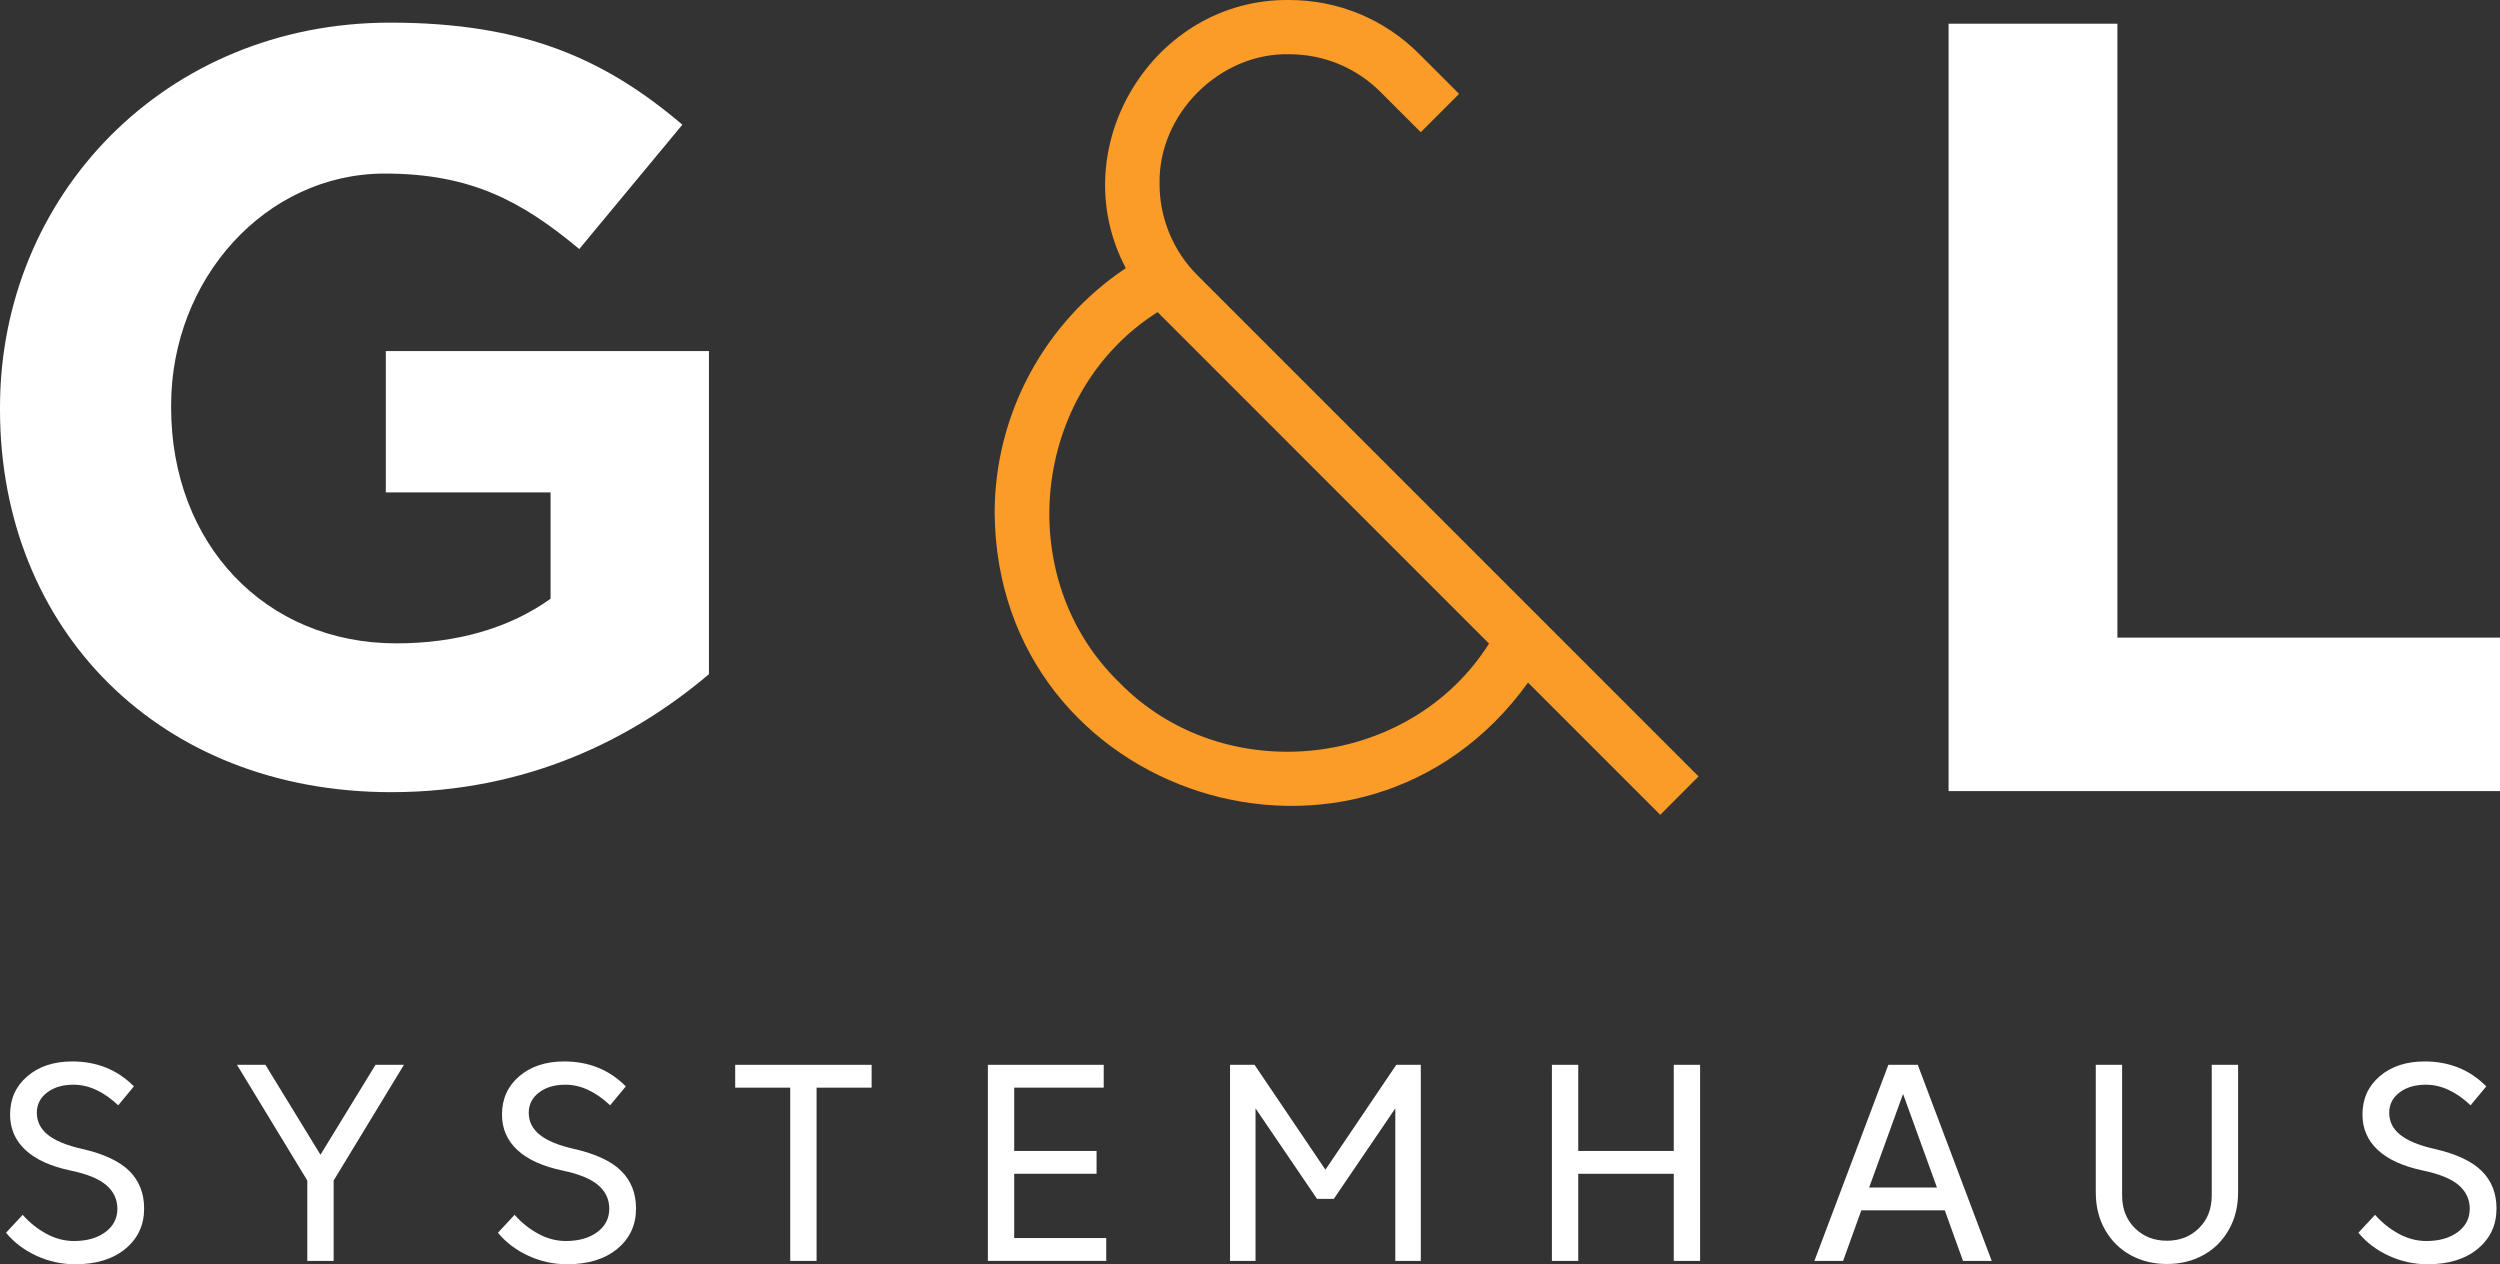
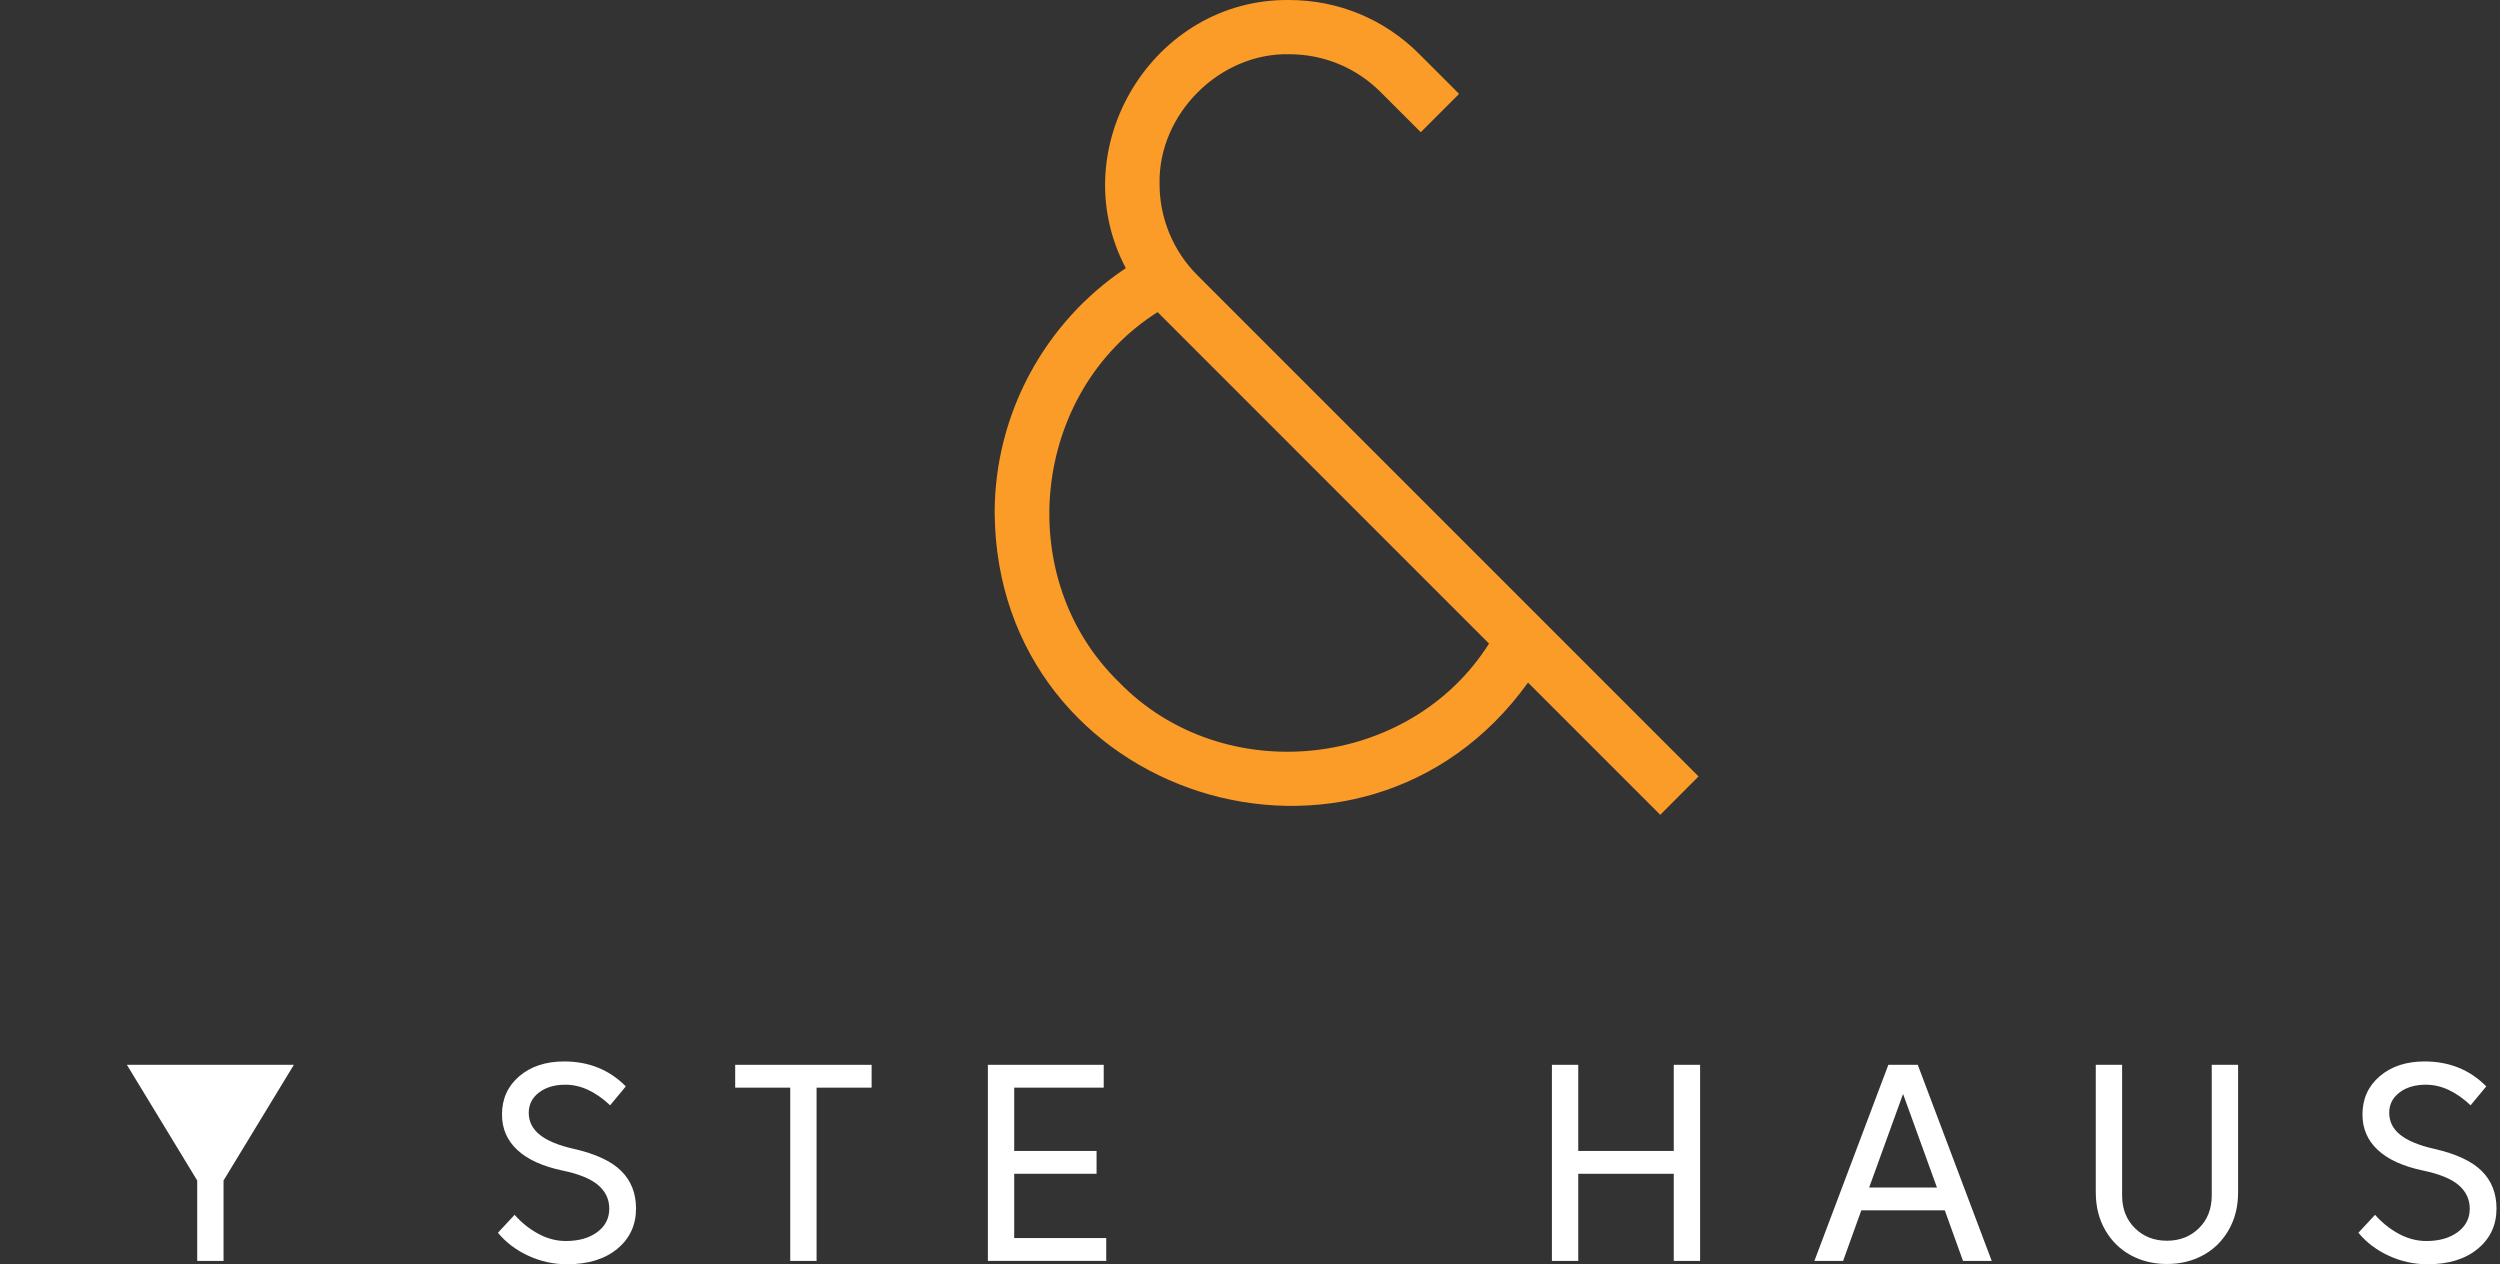
<svg xmlns="http://www.w3.org/2000/svg" id="a" data-name="G&amp;amp;L Logo (Distributed)" viewBox="0 0 597.94 302.382">
  <rect x="0" y="0" width="597.94" height="302.382" fill="#333333" stroke="none" />
  <defs>
    <style>
      .c {
        fill: #fff;
      }

      .c, .d {
        stroke-width: 0px;
      }

      .d {
        fill: #fb9b28;
      }
    </style>
  </defs>
  <g id="b" data-name="Logo">
-     <polygon class="c" points="466.052 5.67 506.431 5.67 506.431 152.503 597.94 152.503 597.94 189.211 466.052 189.211 466.052 5.67" />
    <path class="d" d="M276.867,74.65c-30.212,19.108-34.888,63.589-9.226,88.505,24.878,25.629,69.441,20.969,88.5-9.227-.497-.501-78.857-78.848-79.274-79.278M397.095,194.881l-31.627-31.625c-39.813,55.331-127.08,27.74-127.568-40.607,0-23.532,11.909-45.554,31.367-58.516C254.064,35.395,275.752-.355,308.322.003c11.742,0,22.779,4.569,31.08,12.87l9.583,9.583-9.169,9.169-9.587-9.583c-5.847-5.851-13.628-9.072-21.907-9.072-16.661-.346-31.324,14.332-30.983,30.983-.028,8.218,3.282,16.151,9.076,21.907l119.84,119.84-9.16,9.181Z" />
-     <path class="c" d="M0,97.949v-.509C0,46.852,39.403,5.415,93.296,5.415c32.031,0,51.352,8.644,69.909,24.405l-24.659,29.743c-13.727-11.44-25.929-18.05-46.521-18.05-28.472,0-51.097,25.168-51.097,55.419v.508c0,32.54,22.371,56.436,53.894,56.436,14.236,0,26.947-3.559,36.861-10.677v-25.422h-39.404v-33.81h77.281v77.281c-18.302,15.507-43.47,28.218-76.01,28.218C38.132,189.466,0,150.571,0,97.949" />
  </g>
  <g>
-     <path class="c" d="M1.44,294.844l3.987-4.288c1.63,1.854,3.512,3.361,5.645,4.522,2.132,1.162,4.338,1.742,6.616,1.742,3.082,0,5.583-.709,7.504-2.127,1.92-1.418,2.881-3.288,2.881-5.611,0-2.211-.871-4.075-2.613-5.594-1.742-1.519-4.589-2.691-8.542-3.518-4.779-1.005-8.392-2.646-10.837-4.925-2.445-2.278-3.668-5.103-3.668-8.475,0-3.752,1.379-6.806,4.137-9.163,2.758-2.356,6.337-3.534,10.737-3.534,5.896,0,10.809,1.988,14.74,5.963l-3.752,4.523c-3.484-3.283-7.046-4.925-10.687-4.925-2.591,0-4.701.625-6.332,1.876-1.63,1.251-2.445,2.859-2.445,4.824,0,2.122.882,3.886,2.646,5.293,1.764,1.407,4.466,2.524,8.107,3.35,5.226,1.184,9.017,2.948,11.374,5.293,2.356,2.345,3.534,5.338,3.534,8.978,0,3.953-1.491,7.164-4.472,9.631-2.982,2.468-6.985,3.702-12.01,3.702-3.239,0-6.327-.676-9.263-2.027-2.937-1.351-5.366-3.188-7.286-5.511Z" />
-     <path class="c" d="M63.483,254.678l13.166,21.507,13.166-21.507h6.8l-16.817,27.671v19.229h-6.298v-19.229l-16.817-27.671h6.8Z" />
+     <path class="c" d="M63.483,254.678h6.8l-16.817,27.671v19.229h-6.298v-19.229l-16.817-27.671h6.8Z" />
    <path class="c" d="M119.092,294.844l3.987-4.288c1.63,1.854,3.512,3.361,5.645,4.522,2.132,1.162,4.338,1.742,6.616,1.742,3.082,0,5.583-.709,7.504-2.127,1.92-1.418,2.881-3.288,2.881-5.611,0-2.211-.871-4.075-2.613-5.594-1.742-1.519-4.589-2.691-8.542-3.518-4.779-1.005-8.392-2.646-10.837-4.925-2.445-2.278-3.668-5.103-3.668-8.475,0-3.752,1.379-6.806,4.137-9.163,2.758-2.356,6.337-3.534,10.737-3.534,5.896,0,10.809,1.988,14.74,5.963l-3.752,4.523c-3.484-3.283-7.046-4.925-10.687-4.925-2.591,0-4.701.625-6.332,1.876-1.63,1.251-2.445,2.859-2.445,4.824,0,2.122.882,3.886,2.646,5.293,1.764,1.407,4.466,2.524,8.107,3.35,5.226,1.184,9.017,2.948,11.374,5.293,2.356,2.345,3.534,5.338,3.534,8.978,0,3.953-1.491,7.164-4.472,9.631-2.982,2.468-6.985,3.702-12.01,3.702-3.239,0-6.327-.676-9.263-2.027-2.937-1.351-5.366-3.188-7.286-5.511Z" />
    <path class="c" d="M189.007,301.578v-41.439h-13.166v-5.46h32.629v5.46h-13.166v41.439h-6.298Z" />
    <path class="c" d="M236.276,301.578v-46.9h27.705v5.46h-21.407v15.142h19.698v5.46h-19.698v15.376h22.01v5.46h-28.308Z" />
-     <path class="c" d="M319.021,286.737h-4.02l-14.707-21.641v36.481h-6.097v-46.9h5.863l16.951,25.091,16.951-25.091h5.862v46.9h-6.097v-36.481l-14.707,21.641Z" />
    <path class="c" d="M371.18,301.578v-46.9h6.298v20.603h22.847v-20.603h6.298v46.9h-6.298v-20.837h-22.847v20.837h-6.298Z" />
    <path class="c" d="M476.37,301.578h-6.868l-4.355-12.093h-19.966l-4.355,12.093h-6.868l17.688-46.9h7.035l17.688,46.9ZM447.057,284.023h16.214l-8.107-22.378-8.107,22.378Z" />
    <path class="c" d="M535.296,254.678v30.519c0,3.395-.754,6.398-2.261,9.011-1.507,2.613-3.546,4.618-6.114,6.013-2.568,1.396-5.45,2.094-8.643,2.094s-6.075-.698-8.643-2.094c-2.568-1.396-4.606-3.4-6.114-6.013-1.507-2.613-2.261-5.616-2.261-9.011v-30.519h6.298v31.222c0,3.216,1.016,5.829,3.048,7.839,2.032,2.01,4.589,3.015,7.671,3.015s5.639-1.005,7.671-3.015c2.032-2.01,3.049-4.623,3.049-7.839v-31.222h6.298Z" />
    <path class="c" d="M564.071,294.844l3.987-4.288c1.63,1.854,3.512,3.361,5.645,4.522,2.132,1.162,4.338,1.742,6.616,1.742,3.082,0,5.583-.709,7.504-2.127,1.92-1.418,2.881-3.288,2.881-5.611,0-2.211-.871-4.075-2.613-5.594-1.742-1.519-4.589-2.691-8.542-3.518-4.779-1.005-8.392-2.646-10.837-4.925-2.445-2.278-3.668-5.103-3.668-8.475,0-3.752,1.379-6.806,4.137-9.163,2.758-2.356,6.337-3.534,10.737-3.534,5.896,0,10.809,1.988,14.74,5.963l-3.752,4.523c-3.484-3.283-7.046-4.925-10.687-4.925-2.591,0-4.701.625-6.332,1.876-1.63,1.251-2.445,2.859-2.445,4.824,0,2.122.882,3.886,2.646,5.293,1.764,1.407,4.466,2.524,8.107,3.35,5.226,1.184,9.017,2.948,11.374,5.293,2.356,2.345,3.534,5.338,3.534,8.978,0,3.953-1.491,7.164-4.472,9.631-2.982,2.468-6.985,3.702-12.01,3.702-3.239,0-6.327-.676-9.263-2.027-2.937-1.351-5.366-3.188-7.286-5.511Z" />
  </g>
</svg>